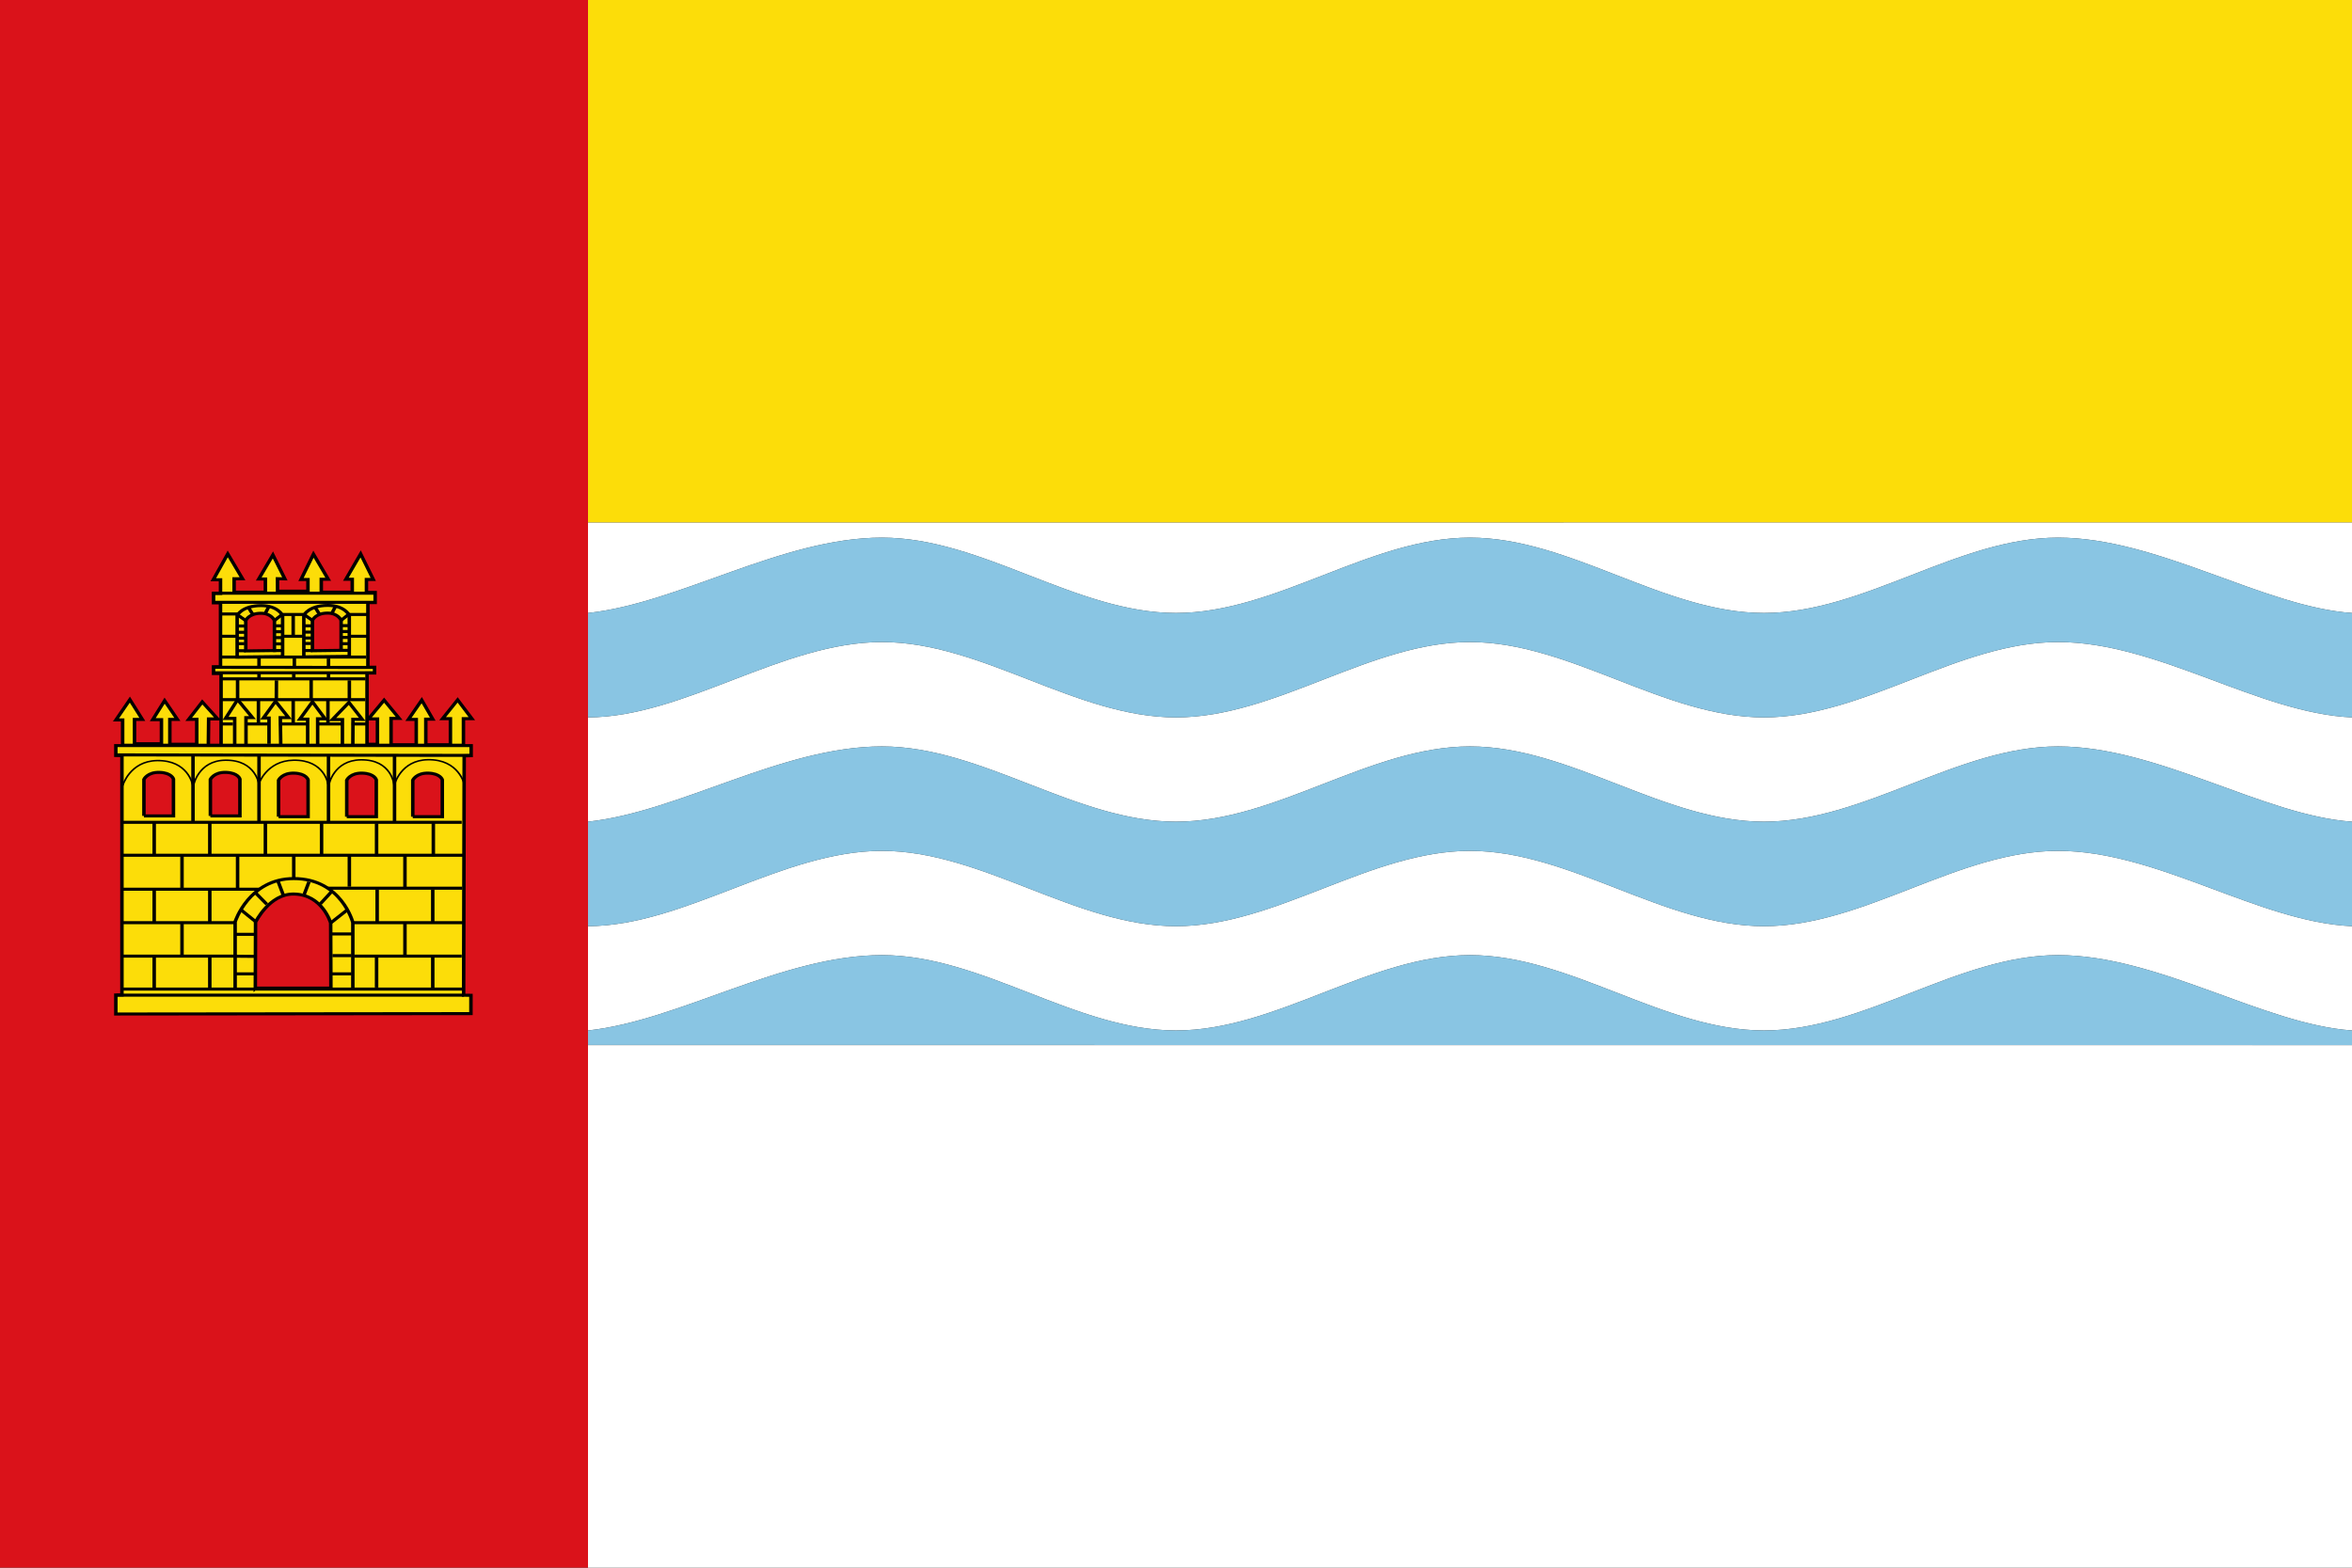
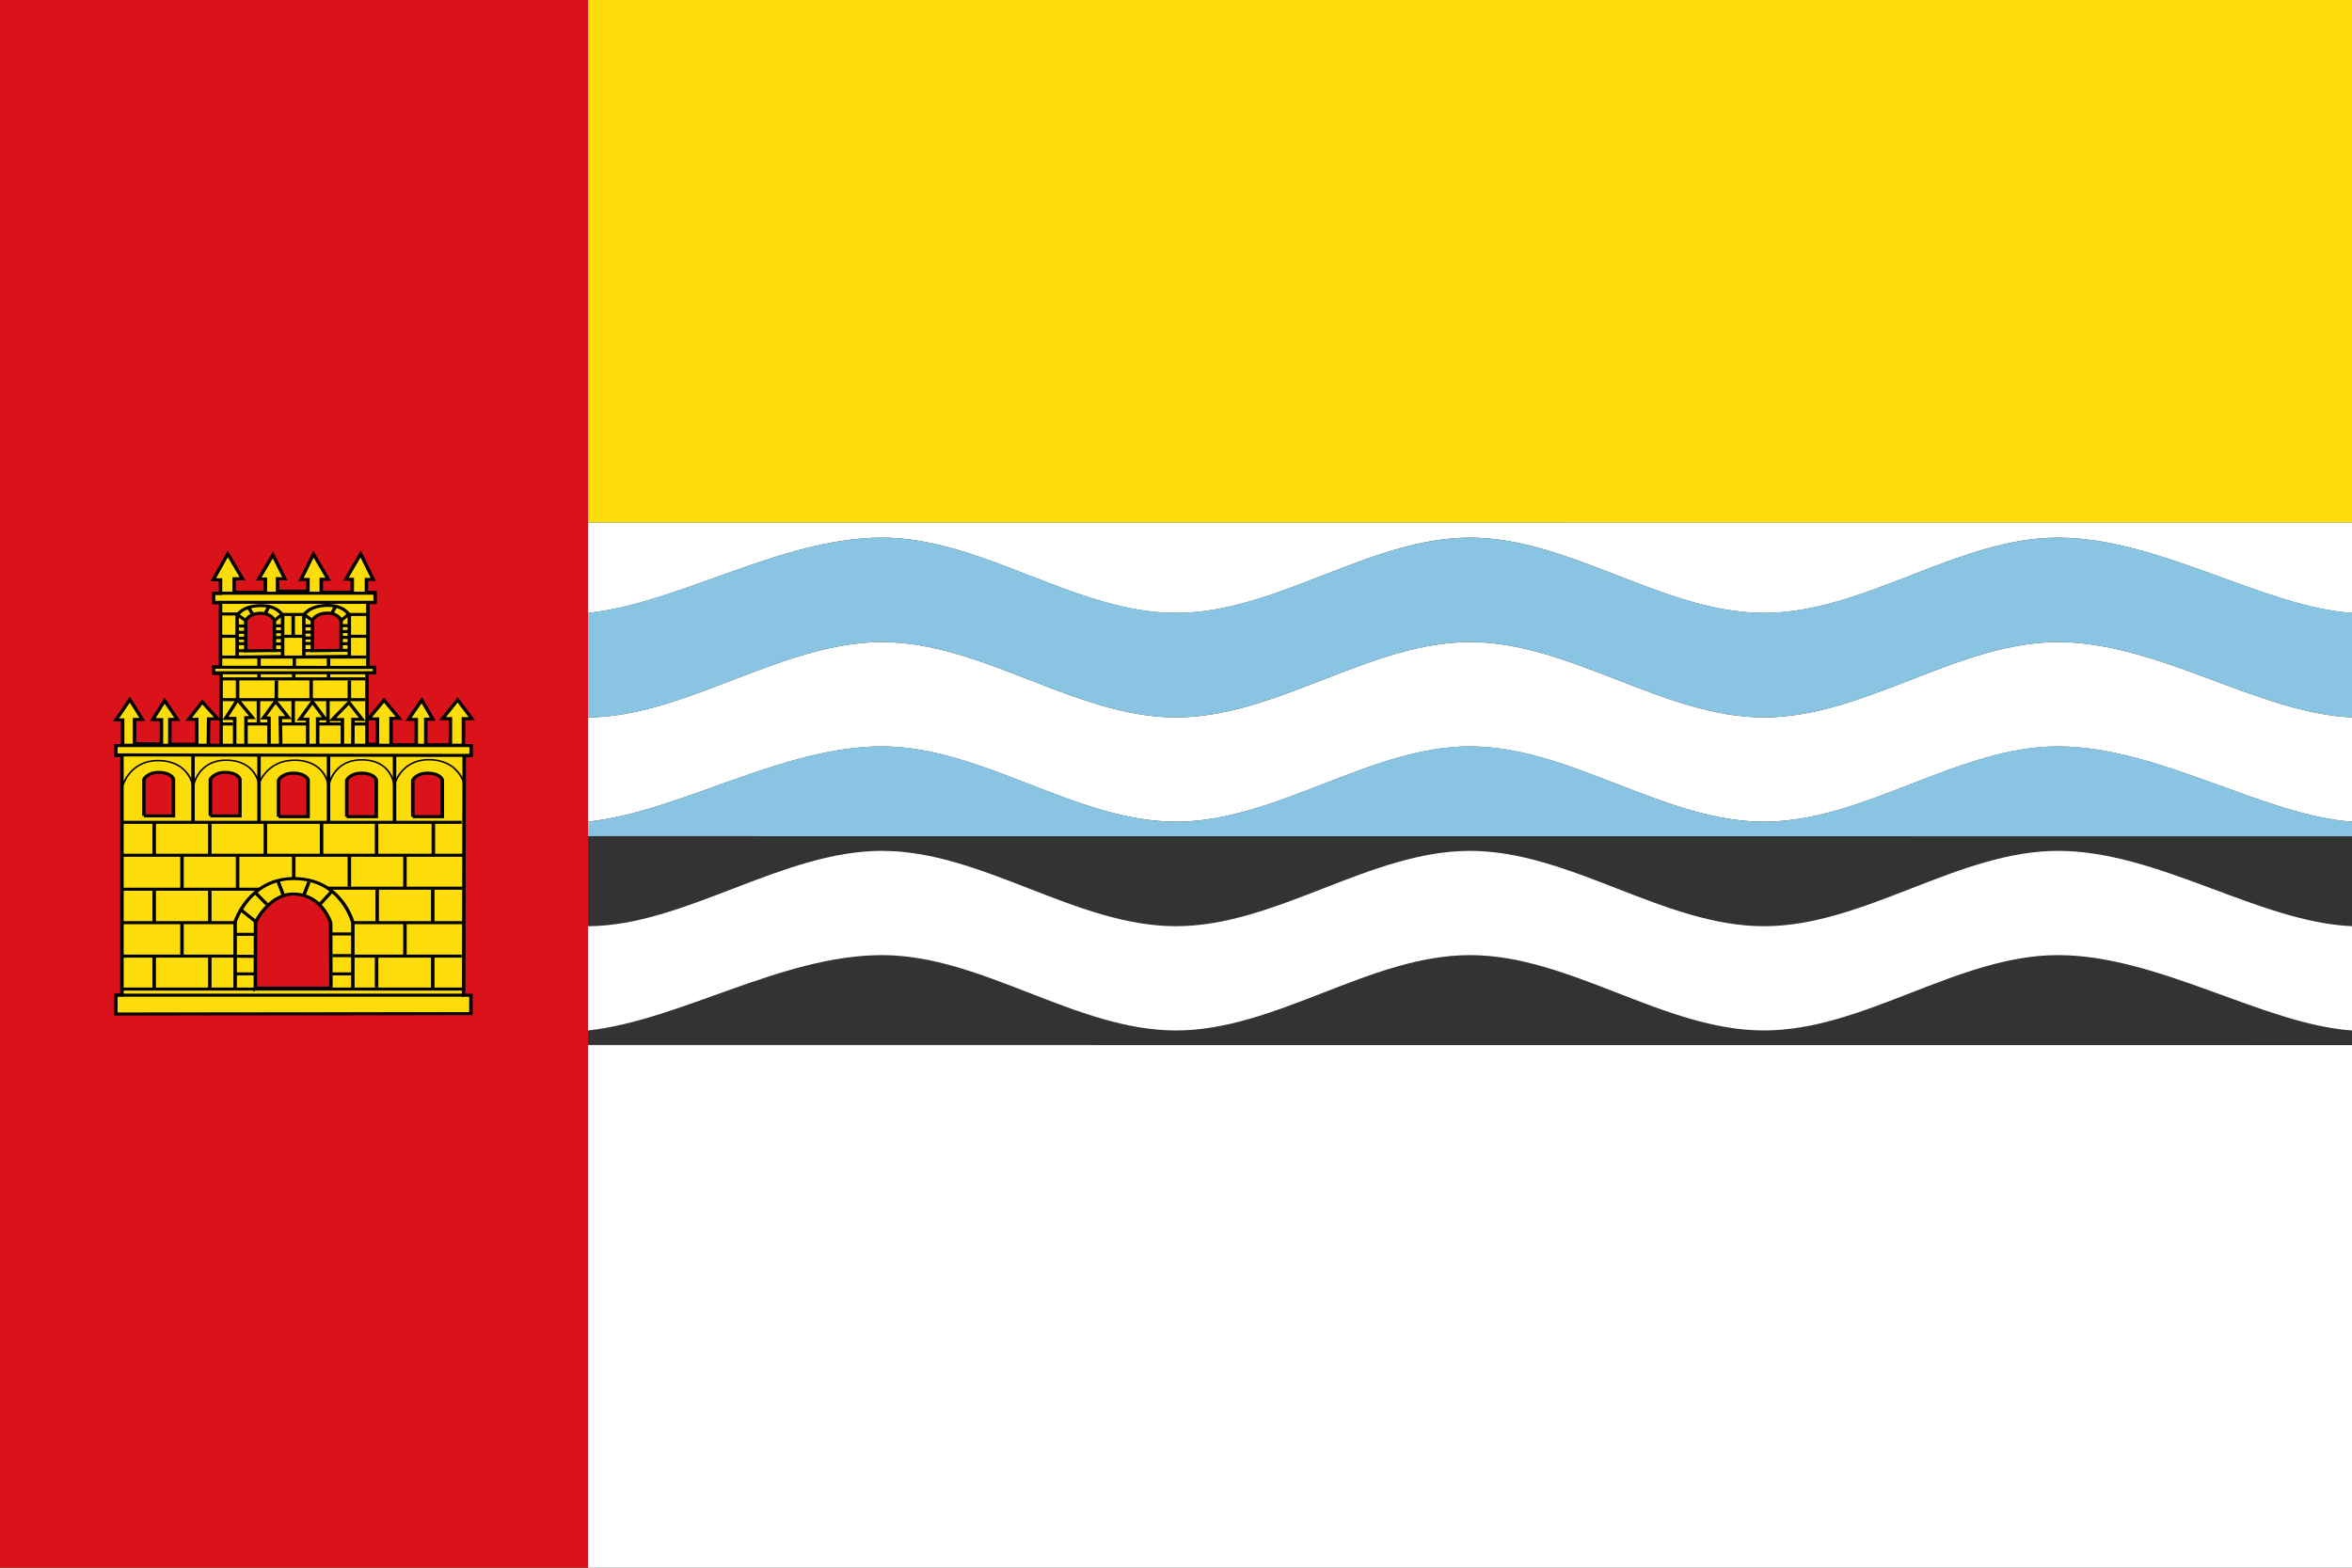
<svg xmlns="http://www.w3.org/2000/svg" xmlns:ns1="http://sodipodi.sourceforge.net/DTD/sodipodi-0.dtd" xmlns:ns2="http://www.inkscape.org/namespaces/inkscape" width="750" height="500" id="svg2416" ns1:version="0.32" ns2:version="0.47 r22583" version="1.0" ns1:docname="Bandera de Palau-sator.svg" ns2:output_extension="org.inkscape.output.svg.inkscape">
  <rect width="100%" height="100%" fill="#333333" stroke="none" />
  <title id="title2988">Bandera de Palau-sator</title>
  <defs id="defs2418">
    <ns2:perspective ns1:type="inkscape:persp3d" ns2:vp_x="0 : 526.18109 : 1" ns2:vp_y="0 : 1000 : 0" ns2:vp_z="744.09448 : 526.18109 : 1" ns2:persp3d-origin="372.04724 : 350.78739 : 1" id="perspective2424" />
    <ns2:perspective id="perspective2919" ns2:persp3d-origin="0.5 : 0.33333333 : 1" ns2:vp_z="1 : 0.5 : 1" ns2:vp_y="0 : 1000 : 0" ns2:vp_x="0 : 0.5 : 1" ns1:type="inkscape:persp3d" />
    <ns2:perspective id="perspective2943" ns2:persp3d-origin="0.5 : 0.33333333 : 1" ns2:vp_z="1 : 0.5 : 1" ns2:vp_y="0 : 1000 : 0" ns2:vp_x="0 : 0.5 : 1" ns1:type="inkscape:persp3d" />
    <ns2:perspective id="perspective2943-8" ns2:persp3d-origin="0.5 : 0.33333333 : 1" ns2:vp_z="1 : 0.5 : 1" ns2:vp_y="0 : 1000 : 0" ns2:vp_x="0 : 0.5 : 1" ns1:type="inkscape:persp3d" />
    <ns2:perspective id="perspective2976" ns2:persp3d-origin="0.5 : 0.33333333 : 1" ns2:vp_z="1 : 0.5 : 1" ns2:vp_y="0 : 1000 : 0" ns2:vp_x="0 : 0.5 : 1" ns1:type="inkscape:persp3d" />
    <ns2:perspective id="perspective3000" ns2:persp3d-origin="0.5 : 0.33333333 : 1" ns2:vp_z="1 : 0.5 : 1" ns2:vp_y="0 : 1000 : 0" ns2:vp_x="0 : 0.5 : 1" ns1:type="inkscape:persp3d" />
    <ns2:perspective id="perspective3000-3" ns2:persp3d-origin="0.5 : 0.33333333 : 1" ns2:vp_z="1 : 0.5 : 1" ns2:vp_y="0 : 1000 : 0" ns2:vp_x="0 : 0.5 : 1" ns1:type="inkscape:persp3d" />
    <ns2:perspective id="perspective3035" ns2:persp3d-origin="0.5 : 0.33333333 : 1" ns2:vp_z="1 : 0.5 : 1" ns2:vp_y="0 : 1000 : 0" ns2:vp_x="0 : 0.5 : 1" ns1:type="inkscape:persp3d" />
    <ns2:perspective id="perspective3069" ns2:persp3d-origin="0.5 : 0.33333333 : 1" ns2:vp_z="1 : 0.5 : 1" ns2:vp_y="0 : 1000 : 0" ns2:vp_x="0 : 0.5 : 1" ns1:type="inkscape:persp3d" />
    <ns2:perspective id="perspective3069-2" ns2:persp3d-origin="0.5 : 0.33333333 : 1" ns2:vp_z="1 : 0.5 : 1" ns2:vp_y="0 : 1000 : 0" ns2:vp_x="0 : 0.5 : 1" ns1:type="inkscape:persp3d" />
    <ns2:perspective id="perspective3100" ns2:persp3d-origin="0.5 : 0.33333333 : 1" ns2:vp_z="1 : 0.5 : 1" ns2:vp_y="0 : 1000 : 0" ns2:vp_x="0 : 0.5 : 1" ns1:type="inkscape:persp3d" />
    <ns2:perspective id="perspective3126" ns2:persp3d-origin="0.5 : 0.33333333 : 1" ns2:vp_z="1 : 0.5 : 1" ns2:vp_y="0 : 1000 : 0" ns2:vp_x="0 : 0.5 : 1" ns1:type="inkscape:persp3d" />
    <ns2:perspective id="perspective3150" ns2:persp3d-origin="0.5 : 0.33333333 : 1" ns2:vp_z="1 : 0.5 : 1" ns2:vp_y="0 : 1000 : 0" ns2:vp_x="0 : 0.5 : 1" ns1:type="inkscape:persp3d" />
    <ns2:perspective id="perspective3179" ns2:persp3d-origin="0.5 : 0.33333333 : 1" ns2:vp_z="1 : 0.5 : 1" ns2:vp_y="0 : 1000 : 0" ns2:vp_x="0 : 0.5 : 1" ns1:type="inkscape:persp3d" />
    <ns2:perspective id="perspective2853" ns2:persp3d-origin="0.5 : 0.33333333 : 1" ns2:vp_z="1 : 0.5 : 1" ns2:vp_y="0 : 1000 : 0" ns2:vp_x="0 : 0.5 : 1" ns1:type="inkscape:persp3d" />
    <ns2:perspective id="perspective2900" ns2:persp3d-origin="0.5 : 0.33333333 : 1" ns2:vp_z="1 : 0.5 : 1" ns2:vp_y="0 : 1000 : 0" ns2:vp_x="0 : 0.5 : 1" ns1:type="inkscape:persp3d" />
    <ns2:perspective id="perspective2922" ns2:persp3d-origin="0.5 : 0.33333333 : 1" ns2:vp_z="1 : 0.5 : 1" ns2:vp_y="0 : 1000 : 0" ns2:vp_x="0 : 0.5 : 1" ns1:type="inkscape:persp3d" />
    <ns2:perspective id="perspective3412" ns2:persp3d-origin="0.5 : 0.33333333 : 1" ns2:vp_z="1 : 0.5 : 1" ns2:vp_y="0 : 1000 : 0" ns2:vp_x="0 : 0.5 : 1" ns1:type="inkscape:persp3d" />
  </defs>
  <ns1:namedview id="base" pagecolor="#ffffff" bordercolor="#666666" borderopacity="1.0" gridtolerance="10000" guidetolerance="10" objecttolerance="10" ns2:pageopacity="0.0" ns2:pageshadow="2" ns2:zoom="0.24748737" ns2:cx="-547.85705" ns2:cy="224.48155" ns2:document-units="px" ns2:current-layer="layer1" showgrid="false" ns2:window-width="1024" ns2:window-height="708" ns2:window-x="-4" ns2:window-y="-4" ns2:window-maximized="1" ns2:showpageshadow="false" showborder="false" />
  <g ns2:label="Layer 1" ns2:groupmode="layer" id="layer1">
    <g id="g3822">
      <path id="rect2909-7" d="m 187.5,0 0,166.656 562.5,0 L 750,0 187.5,0 z" style="fill:#fcdd09;fill-opacity:1;stroke:none" />
      <rect y="0" x="0" height="500" width="187.5" id="rect2907-4-5" style="fill:#da121a;fill-opacity:1;stroke:none" />
      <path id="rect2909-0" d="m 187.5,333.344 0,166.656 562.5,0 0,-166.656 -562.5,0 z" style="fill:#ffffff;fill-opacity:1;stroke:none" />
      <path id="rect2909-7-0" d="M 750 166.656 L 187.5 166.688 L 187.5 195.5 C 216.691 192.358 249.297 171.469 281.25 171.469 C 313.203 171.469 343.047 195.5 375 195.5 C 406.953 195.5 436.797 171.469 468.75 171.469 C 500.703 171.469 530.547 195.5 562.5 195.5 C 594.453 195.5 624.297 171.469 656.25 171.469 C 688.203 171.469 721.819 193.571 750 195.5 L 750 166.656 z M 281.25 204.781 C 249.297 204.781 218.401 228.688 187.5 228.812 L 187.5 262.062 C 216.691 258.921 249.297 238.062 281.25 238.062 C 313.203 238.062 343.047 262.062 375 262.062 C 406.953 262.062 436.797 238.062 468.75 238.062 C 500.703 238.062 530.547 262.062 562.5 262.062 C 594.453 262.062 624.297 238.062 656.25 238.062 C 688.203 238.062 721.819 260.134 750 262.062 L 750 228.812 C 720.109 227.475 688.203 204.781 656.25 204.781 C 624.297 204.781 594.453 228.812 562.5 228.812 C 530.547 228.812 500.703 204.781 468.75 204.781 C 436.797 204.781 406.953 228.812 375 228.812 C 343.047 228.812 313.203 204.781 281.25 204.781 z M 281.25 271.375 C 249.297 271.375 218.401 295.282 187.5 295.406 L 187.5 328.656 C 216.691 325.514 249.297 304.625 281.25 304.625 C 313.203 304.625 343.047 328.656 375 328.656 C 406.953 328.656 436.797 304.625 468.75 304.625 C 500.703 304.625 530.547 328.656 562.5 328.656 C 594.453 328.656 624.297 304.625 656.25 304.625 C 688.203 304.625 721.819 326.727 750 328.656 L 750 295.406 C 720.109 294.069 688.203 271.375 656.25 271.375 C 624.297 271.375 594.453 295.406 562.5 295.406 C 530.547 295.406 500.703 271.375 468.75 271.375 C 436.797 271.375 406.953 295.406 375 295.406 C 343.047 295.406 313.203 271.375 281.25 271.375 z M 187.5 333.281 L 187.5 333.312 L 750 333.312 L 187.5 333.281 z " style="fill:#ffffff;fill-opacity:1;stroke:none" />
-       <path id="rect2966-9-3" d="m 281.25,171.469 c -31.953,0 -64.559,20.889 -93.75,24.031 l 0,33.312 c 30.901,-0.124 61.797,-24.031 93.75,-24.031 31.953,0 61.797,24.031 93.75,24.031 31.953,0 61.797,-24.031 93.75,-24.031 31.953,0 61.797,24.031 93.75,24.031 31.953,0 61.797,-24.031 93.75,-24.031 31.953,0 63.859,22.694 93.75,24.031 l 0,-33.312 c -28.181,-1.929 -61.797,-24.031 -93.75,-24.031 -31.953,0 -61.797,24.031 -93.75,24.031 -31.953,0 -61.797,-24.031 -93.75,-24.031 -31.953,0 -61.797,24.031 -93.75,24.031 -31.953,0 -61.797,-24.031 -93.75,-24.031 z m 0,66.594 c -31.953,0 -64.559,20.858 -93.75,24 l 0,33.344 c 30.901,-0.124 61.797,-24.031 93.75,-24.031 31.953,0 61.797,24.031 93.75,24.031 31.953,0 61.797,-24.031 93.75,-24.031 31.953,0 61.797,24.031 93.75,24.031 31.953,0 61.797,-24.031 93.75,-24.031 31.953,0 63.859,22.694 93.75,24.031 l 0,-33.344 c -28.181,-1.929 -61.797,-24 -93.75,-24 -31.953,0 -61.797,24 -93.75,24 -31.953,0 -61.797,-24 -93.75,-24 -31.953,0 -61.797,24 -93.75,24 -31.953,0 -61.797,-24 -93.75,-24 z m 0,66.562 c -31.953,0 -64.559,20.889 -93.75,24.031 l 0,4.625 562.5,0.031 0,-4.656 c -28.181,-1.929 -61.797,-24.031 -93.75,-24.031 -31.953,0 -61.797,24.031 -93.75,24.031 -31.953,0 -61.797,-24.031 -93.75,-24.031 -31.953,0 -61.797,24.031 -93.75,24.031 -31.953,0 -61.797,-24.031 -93.75,-24.031 z" style="fill:#89c5e3;fill-opacity:1;stroke:none" />
+       <path id="rect2966-9-3" d="m 281.25,171.469 c -31.953,0 -64.559,20.889 -93.75,24.031 l 0,33.312 c 30.901,-0.124 61.797,-24.031 93.75,-24.031 31.953,0 61.797,24.031 93.75,24.031 31.953,0 61.797,-24.031 93.75,-24.031 31.953,0 61.797,24.031 93.75,24.031 31.953,0 61.797,-24.031 93.75,-24.031 31.953,0 63.859,22.694 93.75,24.031 l 0,-33.312 c -28.181,-1.929 -61.797,-24.031 -93.75,-24.031 -31.953,0 -61.797,24.031 -93.75,24.031 -31.953,0 -61.797,-24.031 -93.75,-24.031 -31.953,0 -61.797,24.031 -93.75,24.031 -31.953,0 -61.797,-24.031 -93.75,-24.031 z c -31.953,0 -64.559,20.858 -93.75,24 l 0,33.344 c 30.901,-0.124 61.797,-24.031 93.75,-24.031 31.953,0 61.797,24.031 93.75,24.031 31.953,0 61.797,-24.031 93.75,-24.031 31.953,0 61.797,24.031 93.75,24.031 31.953,0 61.797,-24.031 93.75,-24.031 31.953,0 63.859,22.694 93.75,24.031 l 0,-33.344 c -28.181,-1.929 -61.797,-24 -93.75,-24 -31.953,0 -61.797,24 -93.75,24 -31.953,0 -61.797,-24 -93.75,-24 -31.953,0 -61.797,24 -93.75,24 -31.953,0 -61.797,-24 -93.75,-24 z m 0,66.562 c -31.953,0 -64.559,20.889 -93.75,24.031 l 0,4.625 562.5,0.031 0,-4.656 c -28.181,-1.929 -61.797,-24.031 -93.75,-24.031 -31.953,0 -61.797,24.031 -93.75,24.031 -31.953,0 -61.797,-24.031 -93.75,-24.031 -31.953,0 -61.797,24.031 -93.75,24.031 -31.953,0 -61.797,-24.031 -93.75,-24.031 z" style="fill:#89c5e3;fill-opacity:1;stroke:none" />
      <g transform="matrix(1.108,0,0,0.97,-85.959,146.191)" id="g3936">
        <g id="castillo_-_bajos" style="fill:#fcdd09;fill-opacity:1">
          <polygon points="213.115,176.543 211.01,176.523 211.173,97.821 213.173,97.759 213.173,94.446 110.923,94.446 110.923,97.696 112.673,97.696 112.673,176.446 110.923,176.446 110.923,176.446 110.923,182.696 213.11,182.571 " id="polygon17589" style="fill:#fcdd09;fill-opacity:1;stroke:#000000" />
        </g>
        <g id="Layer_6" style="fill:#fcdd09;fill-opacity:1">
          <polyline points="141.208,94.25 141.208,70.75 139.042,70.75 139.042,68.5 141.042,68.5 141.042,47.5 139.042,47.5 139.042,44.417 141.042,44.417 141.042,39.917 138.958,39.917 143.125,31.417 147.375,39.583 144.958,39.583 144.958,44 153.958,44 153.958,39.667 152.042,39.667 156.125,31.75 159.563,39.625 157.438,39.563 157.458,43.667 166.208,43.667 166.208,39.833 164.208,39.833 167.792,31.5 172.042,39.75 170.042,39.75 170.042,44 178.958,44 178.958,39.75 177.125,39.75 181.375,31.417 185,39.813 183.042,39.813 183.042,44.083 185.542,44.083 185.542,47.417 183.458,47.417 183.458,68.667 185.375,68.667 185.375,70.583 183.208,70.583 183.208,94 186.208,94 186.208,85.667 183.625,85.667 188.125,79.5 192.458,85.5 190.125,85.5 190.125,94.167 197.375,94.167 197.375,85.833 195.125,85.833 198.958,79.5 202.125,85.75 200.125,85.75 200.125,94.167 207.208,94.167 207.208,85.583 204.958,85.583 209.292,79.417 213.375,85.583 210.958,85.583 210.958,94.333 112.875,94.333 112.875,86 110.958,86 114.958,79.333 118.542,85.833 116.292,85.833 116.292,93.833 124.042,93.833 124.042,85.917 121.542,85.917 124.958,79.667 128.625,85.833 126.458,85.833 126.458,94 134.208,94 134.208,85.792 131.875,85.833 135.792,80.083 140.208,85.667 137.625,85.667 137.542,93.917" id="polyline17592" style="fill:#fcdd09;fill-opacity:1;stroke:#000000" />
        </g>
        <path style="fill:#da121a;fill-opacity:1;stroke:#000000" id="path17595" d="m 138.125,117.563 8.5,0 0,-12.125 c 0,0 -0.5,-2.063 -4,-2.188 -3.498,-0.125 -4.5,2.313 -4.5,2.313 l 0,12 z" />
        <path style="fill:#da121a;fill-opacity:1;stroke:#000000" id="path17597" d="m 151.063,174.188 21.75,0 -0.063,-21.438 c 0,0 -2.375,-9.375 -10.625,-9.5 -7.017,-0.106 -11,9.25 -11,9.25 l -0.062,21.688 z" />
        <path style="fill:#da121a;fill-opacity:1;stroke:#000000" id="path17599" d="m 157.75,117.813 8.5,0 0,-12.125 c 0,0 -0.5,-2.063 -4,-2.188 -3.498,-0.125 -4.5,2.313 -4.5,2.313 l 0,12 z" />
        <path style="fill:#da121a;fill-opacity:1;stroke:#000000" id="path17601" d="m 177.375,117.813 8.5,0 0,-12.125 c 0,0 -0.5,-2.063 -4,-2.188 -3.498,-0.125 -4.5,2.313 -4.5,2.313 l 0,12 z" />
        <path style="fill:#da121a;fill-opacity:1;stroke:#000000" id="path17603" d="m 196.375,117.813 8.5,0 0,-12.125 c 0,0 -0.5,-2.063 -4,-2.188 -3.498,-0.125 -4.5,2.313 -4.5,2.313 l 0,12 z" />
        <path style="fill:#da121a;fill-opacity:1;stroke:#000000" id="path17605" d="m 119,117.563 8.5,0 0,-12.125 c 0,0 -0.5,-2.063 -4,-2.188 -3.498,-0.125 -4.5,2.313 -4.5,2.313 l 0,12 z" />
        <path style="fill:#da121a;fill-opacity:1;stroke:#000000" id="path17607" d="m 167.5,63.25 0,-10 c 0,0 0.875,-2.375 4.375,-2.375 3.01,0 3.875,2.375 3.875,2.375 l 0,9.875 -8.25,0.125 z" />
        <path style="fill:none;stroke:#000000" id="path17609" d="m 165.02,65.278 0,-13.681 c 0,0 1.388,-3.25 6.939,-3.25 4.774,0 6.146,3.25 6.146,3.25 l 0,13.51 -13.085,0.171 z" />
        <line style="fill:#d61212;stroke:#000000" id="line17611" y2="51.438" x2="165.188" y1="53.438" x1="167.688" />
        <line style="fill:#d61212;stroke:#000000" id="line17613" y2="51.125" x2="178.125" y1="53.25" x1="175.75" />
-         <line style="fill:#d61212;stroke:#000000" id="line17615" y2="51.438" x2="169.625" y1="48.938" x1="168.25" />
        <line style="fill:#d61212;stroke:#000000" id="line17617" y2="50.875" x2="173.125" y1="48.688" x1="174.125" />
        <line style="fill:#d61212;stroke:#000000" id="line17619" y2="55.063" x2="167.375" y1="55.063" x1="165.063" />
        <line style="fill:#d61212;stroke:#000000" id="line17621" y2="57.125" x2="167.188" y1="57.125" x1="165.25" />
        <line style="fill:#d61212;stroke:#000000" id="line17623" y2="59.063" x2="167.188" y1="59.063" x1="165.188" />
        <line style="fill:#d61212;stroke:#000000" id="line17625" y2="60.875" x2="167.125" y1="60.875" x1="165.25" />
        <line style="fill:#d61212;stroke:#000000" id="line17627" y2="63.188" x2="167.5" y1="63.188" x1="165.25" />
        <line style="fill:#d61212;stroke:#000000" id="line17629" y2="63.125" x2="177.813" y1="63.125" x1="175.375" />
        <line style="fill:#d61212;stroke:#000000" id="line17631" y2="60.938" x2="178.063" y1="60.938" x1="175.75" />
        <line style="fill:#d61212;stroke:#000000" id="line17633" y2="58.875" x2="178.063" y1="58.875" x1="175.5" />
        <line style="fill:#d61212;stroke:#000000" id="line17635" y2="56.938" x2="178.188" y1="56.938" x1="175.688" />
        <line style="fill:#d61212;stroke:#000000" id="line17637" y2="55" x2="177.813" y1="55" x1="175.438" />
        <path style="fill:#da121a;fill-opacity:1;stroke:#000000" id="path17639" d="m 148.313,63.313 0,-10 c 0,0 0.875,-2.375 4.375,-2.375 3.01,0 3.875,2.375 3.875,2.375 l 0,9.875 -8.25,0.125 z" />
        <path style="fill:none;stroke:#000000" id="path17641" d="m 145.832,65.341 0,-13.681 c 0,0 1.388,-3.25 6.939,-3.25 4.774,0 6.146,3.25 6.146,3.25 l 0,13.51 -13.085,0.171 z" />
        <line style="fill:#d61212;stroke:#000000" id="line17643" y2="51.5" x2="146" y1="53.5" x1="148.5" />
        <line style="fill:#d61212;stroke:#000000" id="line17645" y2="51.188" x2="158.938" y1="53.313" x1="156.563" />
        <line style="fill:#d61212;stroke:#000000" id="line17647" y2="51.5" x2="150.438" y1="49" x1="149.063" />
        <line style="fill:#d61212;stroke:#000000" id="line17649" y2="50.938" x2="153.938" y1="48.75" x1="154.938" />
        <line style="fill:#d61212;stroke:#000000" id="line17651" y2="55.125" x2="148.188" y1="55.125" x1="145.875" />
        <line style="fill:#d61212;stroke:#000000" id="line17653" y2="57.188" x2="148" y1="57.188" x1="146.063" />
        <line style="fill:#d61212;stroke:#000000" id="line17655" y2="59.125" x2="148" y1="59.125" x1="146" />
        <line style="fill:#d61212;stroke:#000000" id="line17657" y2="60.938" x2="147.938" y1="60.938" x1="146.063" />
        <line style="fill:#d61212;stroke:#000000" id="line17659" y2="63.25" x2="148.313" y1="63.25" x1="146.063" />
        <line style="fill:#d61212;stroke:#000000" id="line17661" y2="63.188" x2="158.625" y1="63.188" x1="156.188" />
        <line style="fill:#d61212;stroke:#000000" id="line17663" y2="61" x2="158.875" y1="61" x1="156.563" />
        <line style="fill:#d61212;stroke:#000000" id="line17665" y2="58.938" x2="158.875" y1="58.938" x1="156.313" />
        <line style="fill:#d61212;stroke:#000000" id="line17667" y2="57" x2="159" y1="57" x1="156.5" />
        <line style="fill:#d61212;stroke:#000000" id="line17669" y2="55.063" x2="158.625" y1="55.063" x1="156.25" />
        <line style="fill:none;stroke:#000000" id="line17672" y2="130.5" x2="210.792" y1="130.5" x1="112.792" />
        <line style="fill:none;stroke:#000000" id="line17674" y2="141.667" x2="152.188" y1="141.667" x1="112.792" />
        <line style="fill:none;stroke:#000000" id="line17676" y2="152.667" x2="145.25" y1="152.667" x1="112.792" />
        <line style="fill:none;stroke:#000000" id="line17678" y2="163.667" x2="145.813" y1="163.667" x1="112.958" />
        <line style="fill:none;stroke:#000000" id="line17680" y2="174.5" x2="210.792" y1="174.5" x1="112.75" />
        <line style="fill:none;stroke:#000000" id="line17682" y2="176.5" x2="211.125" y1="176.5" x1="111.031" />
        <line style="fill:#19ff00;stroke:#000000" id="line17684" y2="119.667" x2="210.459" y1="119.667" x1="112.958" />
        <line style="fill:#19ff00;stroke:#000000" id="line17686" y2="97.667" x2="213.063" y1="97.5" x1="110.938" />
        <line style="fill:#19ff00;stroke:#000000" id="line17688" y2="141.333" x2="210.625" y1="141.333" x1="171.875" />
        <line style="fill:#19ff00;stroke:#000000" id="line17690" y2="152.667" x2="210.958" y1="152.667" x1="179.125" />
        <line style="fill:#19ff00;stroke:#000000" id="line17692" y2="163.667" x2="210.458" y1="163.667" x1="179.458" />
        <line style="fill:none;stroke:#000000" id="line17694" y2="141.167" x2="194.125" y1="130.5" x1="194.125" />
        <line style="fill:none;stroke:#000000" id="line17696" y2="130.833" x2="202.292" y1="119.667" x1="202.292" />
        <line style="fill:none;stroke:#000000" id="line17698" y2="130.833" x2="185.958" y1="120" x1="185.958" />
        <line style="fill:none;stroke:#000000" id="line17700" y2="130.5" x2="170.125" y1="119.833" x1="170.125" />
        <line style="fill:none;stroke:#000000" id="line17702" y2="152.833" x2="202.125" y1="141.833" x1="202.125" />
        <line style="fill:none;stroke:#000000" id="line17704" y2="152.667" x2="186.125" y1="141.833" x1="186.125" />
        <line style="fill:none;stroke:#000000" id="line17706" y2="140.833" x2="178.125" y1="130.667" x1="178.125" />
        <line style="fill:none;stroke:#000000" id="line17708" y2="163.833" x2="194.125" y1="152.5" x1="194.125" />
        <line style="fill:none;stroke:#000000" id="line17710" y2="174.5" x2="202.125" y1="163.5" x1="202.125" />
        <line style="fill:none;stroke:#000000" id="line17712" y2="174" x2="185.958" y1="163.5" x1="185.958" />
        <line style="fill:none;stroke:#000000" id="line17714" y2="130.333" x2="121.958" y1="119.5" x1="121.958" />
        <line style="fill:none;stroke:#000000" id="line17716" y2="130.333" x2="137.958" y1="119.667" x1="137.958" />
        <line style="fill:none;stroke:#000000" id="line17718" y2="130.333" x2="153.958" y1="119.667" x1="153.958" />
        <line style="fill:none;stroke:#000000" id="line17720" y2="130.667" x2="162.125" y1="138.167" x1="162.125" />
        <line style="fill:none;stroke:#000000" id="line17722" y2="141.667" x2="145.958" y1="130.5" x1="145.958" />
        <line style="fill:none;stroke:#000000" id="line17724" y2="141.667" x2="129.958" y1="130.333" x1="129.958" />
        <line style="fill:none;stroke:#000000" id="line17726" y2="152.5" x2="137.958" y1="141.667" x1="137.958" />
        <line style="fill:none;stroke:#000000" id="line17728" y2="152.5" x2="121.958" y1="141.833" x1="121.958" />
        <line style="fill:none;stroke:#000000" id="line17730" y2="163.5" x2="129.958" y1="152.833" x1="129.958" />
        <line style="fill:none;stroke:#000000" id="line17732" y2="174.5" x2="121.958" y1="163.5" x1="121.958" />
        <line style="fill:none;stroke:#000000" id="line17734" y2="174.333" x2="137.958" y1="163.5" x1="137.958" />
        <line style="fill:none;stroke:#000000" id="line17736" y2="119.333" x2="133.125" y1="97.333" x1="133.125" />
        <line style="fill:none;stroke:#000000" id="line17738" y2="119.333" x2="152.125" y1="97.333" x1="152.125" />
        <line style="fill:none;stroke:#000000" id="line17740" y2="119.333" x2="172.125" y1="97.333" x1="172.125" />
        <line style="fill:none;stroke:#000000" id="line17742" y2="119.5" x2="191.125" y1="97.5" x1="191.125" />
        <line style="fill:none;stroke:#000000" id="line17744" y2="72.5" x2="182.792" y1="72.5" x1="141.292" />
        <line style="fill:none;stroke:#000000" id="line17746" y2="65.333" x2="182.958" y1="65.333" x1="140.792" />
        <line style="fill:none;stroke:#000000" id="line17748" y2="58.5" x2="145.75" y1="58.5" x1="140.958" />
        <line style="fill:none;stroke:#000000" id="line17750" y2="51.167" x2="146.125" y1="51.167" x1="141.458" />
        <line style="fill:none;stroke:#000000" id="line17752" y2="51.333" x2="164.958" y1="51.333" x1="158.958" />
        <line style="fill:none;stroke:#000000" id="line17754" y2="51.333" x2="183.5" y1="51.333" x1="177.792" />
        <line style="fill:none;stroke:#000000" id="line17756" y2="58.5" x2="165.063" y1="58.5" x1="158.75" />
        <line style="fill:none;stroke:#000000" id="line17758" y2="58.333" x2="161.958" y1="51.5" x1="161.958" />
        <line style="fill:none;stroke:#000000" id="line17760" y2="58.5" x2="183.688" y1="58.5" x1="177.813" />
        <line style="fill:none;stroke:#000000" id="line17762" y2="47.333" x2="185.542" y1="47.333" x1="139.292" />
        <line style="fill:none;stroke:#000000" id="line17764" y2="79.333" x2="145.958" y1="72.833" x1="145.958" />
        <line style="fill:none;stroke:#000000" id="line17766" y2="79.167" x2="157.111" y1="73" x1="157.136" />
        <line style="fill:none;stroke:#000000" id="line17768" y2="72.667" x2="167.125" y1="79.667" x1="167.125" />
        <line style="fill:none;stroke:#000000" id="line17770" y2="79.333" x2="178.125" y1="73" x1="178.125" />
        <line style="fill:none;stroke:#000000" id="line17772" y2="68.31" x2="152.125" y1="65.107" x1="152.125" />
        <line style="fill:none;stroke:#000000" id="line17774" y2="68.5" x2="162.292" y1="65.5" x1="162.292" />
        <line style="fill:none;stroke:#000000" id="line17776" y2="68.625" x2="172.125" y1="65.833" x1="172.125" />
        <line style="fill:none;stroke:#000000" id="line17778" y2="72.563" x2="152.125" y1="70.198" x1="152.125" />
        <line style="fill:none;stroke:#000000" id="line17780" y2="72.333" x2="162.125" y1="70.167" x1="162.125" />
        <line style="fill:none;stroke:#000000" id="line17782" y2="72.167" x2="172.125" y1="70.167" x1="172.125" />
        <line style="fill:none;stroke:#000000" id="line17784" y2="68.75" x2="185.063" y1="68.688" x1="139.188" />
        <line style="fill:none;stroke:#000000" id="line17786" y2="70.5" x2="185.125" y1="70.5" x1="139.25" />
        <line style="fill:none;stroke:#000000" id="line17788" y2="44.333" x2="185.563" y1="44.333" x1="138.604" />
        <line style="fill:none;stroke:#000000" id="line17790" y2="79.333" x2="182.709" y1="79.333" x1="141.188" />
        <line style="fill:none;stroke:#000000" id="line17792" y2="87" x2="151.958" y1="79.438" x1="151.958" />
        <line style="fill:none;stroke:#000000" id="line17794" y2="87" x2="161.958" y1="79.375" x1="161.958" />
        <line style="fill:none;stroke:#000000" id="line17796" y2="87.333" x2="171.958" y1="79.667" x1="171.958" />
        <line style="fill:none;stroke:#000000" id="line17798" y2="87.333" x2="144.625" y1="87.333" x1="141.292" />
        <line style="fill:none;stroke:#000000" id="line17800" y2="87.333" x2="155.125" y1="87.333" x1="148.458" />
        <line style="fill:none;stroke:#000000" id="line17802" y2="87.333" x2="166.125" y1="87.333" x1="157.958" />
        <line style="fill:none;stroke:#000000" id="line17804" y2="87.333" x2="175.875" y1="87.333" x1="169.125" />
        <line style="fill:none;stroke:#000000" id="line17806" y2="87.333" x2="183.063" y1="87.333" x1="178.792" />
        <path style="fill:none;stroke:#000000" id="path17808" d="m 145.25,174.125 0,-21.75 c 0,0 3.985,-14.208 16.875,-14.208 13.75,0 17,14.458 17,14.458 l 0,21.688" />
        <line style="fill:none;stroke:#000000" id="line17810" y2="156.5" x2="151" y1="156.5" x1="145.25" />
        <line style="fill:none;stroke:#000000" id="line17812" y2="163.75" x2="151.063" y1="163.688" x1="145.25" />
        <line style="fill:none;stroke:#000000" id="line17814" y2="169.5" x2="151.063" y1="169.5" x1="145.375" />
        <line style="fill:none;stroke:#000000" id="line17816" y2="169.5" x2="178.75" y1="169.5" x1="173.125" />
        <line style="fill:none;stroke:#000000" id="line17818" y2="163.5" x2="178.75" y1="163.5" x1="173.25" />
        <line style="fill:none;stroke:#000000" id="line17820" y2="156.375" x2="179" y1="156.375" x1="173" />
-         <line style="fill:none;stroke:#000000" id="line17822" y2="148.375" x2="177.625" y1="152.75" x1="172.75" />
        <line style="fill:none;stroke:#000000" id="line17824" y2="146.5" x2="169.75" y1="142.625" x1="172.875" />
        <line style="fill:none;stroke:#000000" id="line17826" y2="143.375" x2="165.125" y1="139.25" x1="166.5" />
        <line style="fill:none;stroke:#000000" id="line17828" y2="143.625" x2="159.125" y1="139.125" x1="157.625" />
        <line style="fill:none;stroke:#000000" id="line17830" y2="146.625" x2="154.375" y1="143" x1="151.25" />
        <line style="fill:none;stroke:#000000" id="line17832" y2="152.25" x2="151.063" y1="148.625" x1="147.125" />
        <polyline style="fill:none;stroke:#000000" id="polyline17834" points="145.125,94.375 145.125,85.5 142.5,85.5 145.958,79.333 150.25,85.25 148.375,85.25 148.375,94.5" />
        <polyline style="fill:none;stroke:#000000" id="polyline17836" points="155,93.875 155,85.375 153.375,85.375 156.875,79.875 160.625,85.25 158.25,85.25 158.375,94.125" />
        <polyline style="fill:none;stroke:#000000" id="polyline17838" points="166.125,94 166.125,85.75 163.875,85.75 167.5,80.042 171.125,85.625 169,85.625 169,94.375" />
        <polyline style="fill:none;stroke:#000000" id="polyline17840" points="176.125,94.125 176.125,85.875 173.25,85.875 178,80.25 181.833,85.833 179.167,85.792 179.125,94" />
        <path style="fill:none;stroke:#000000;stroke-width:0.5" id="path17842" d="m 112.875,107.625 c 0,0 2.058,-8.087 9.875,-8.25 9,-0.188 10.25,7.938 10.25,7.938" />
        <path style="fill:none;stroke:#000000;stroke-width:0.5" id="path17844" d="m 172.25,107.313 c 0,0 1.309,-8.024 9.125,-8.188 9,-0.188 9.625,8.313 9.625,8.313" />
        <path style="fill:none;stroke:#000000;stroke-width:0.5" id="path17846" d="m 152,107.188 c 0,0 2.225,-7.774 10.042,-7.938 9,-0.188 9.958,7.938 9.958,7.938" />
        <path style="fill:none;stroke:#000000;stroke-width:0.5" id="path17848" d="m 133.25,107.625 c 0,0 1.308,-8.212 9.125,-8.375 9,-0.188 9.792,8.25 9.792,8.25" />
        <path style="fill:none;stroke:#000000;stroke-width:0.5" id="path17850" d="m 191.125,107.25 c 0,0 1.768,-8.003 9.584,-8.167 9,-0.188 10.541,8.229 10.541,8.229" />
      </g>
    </g>
  </g>
</svg>